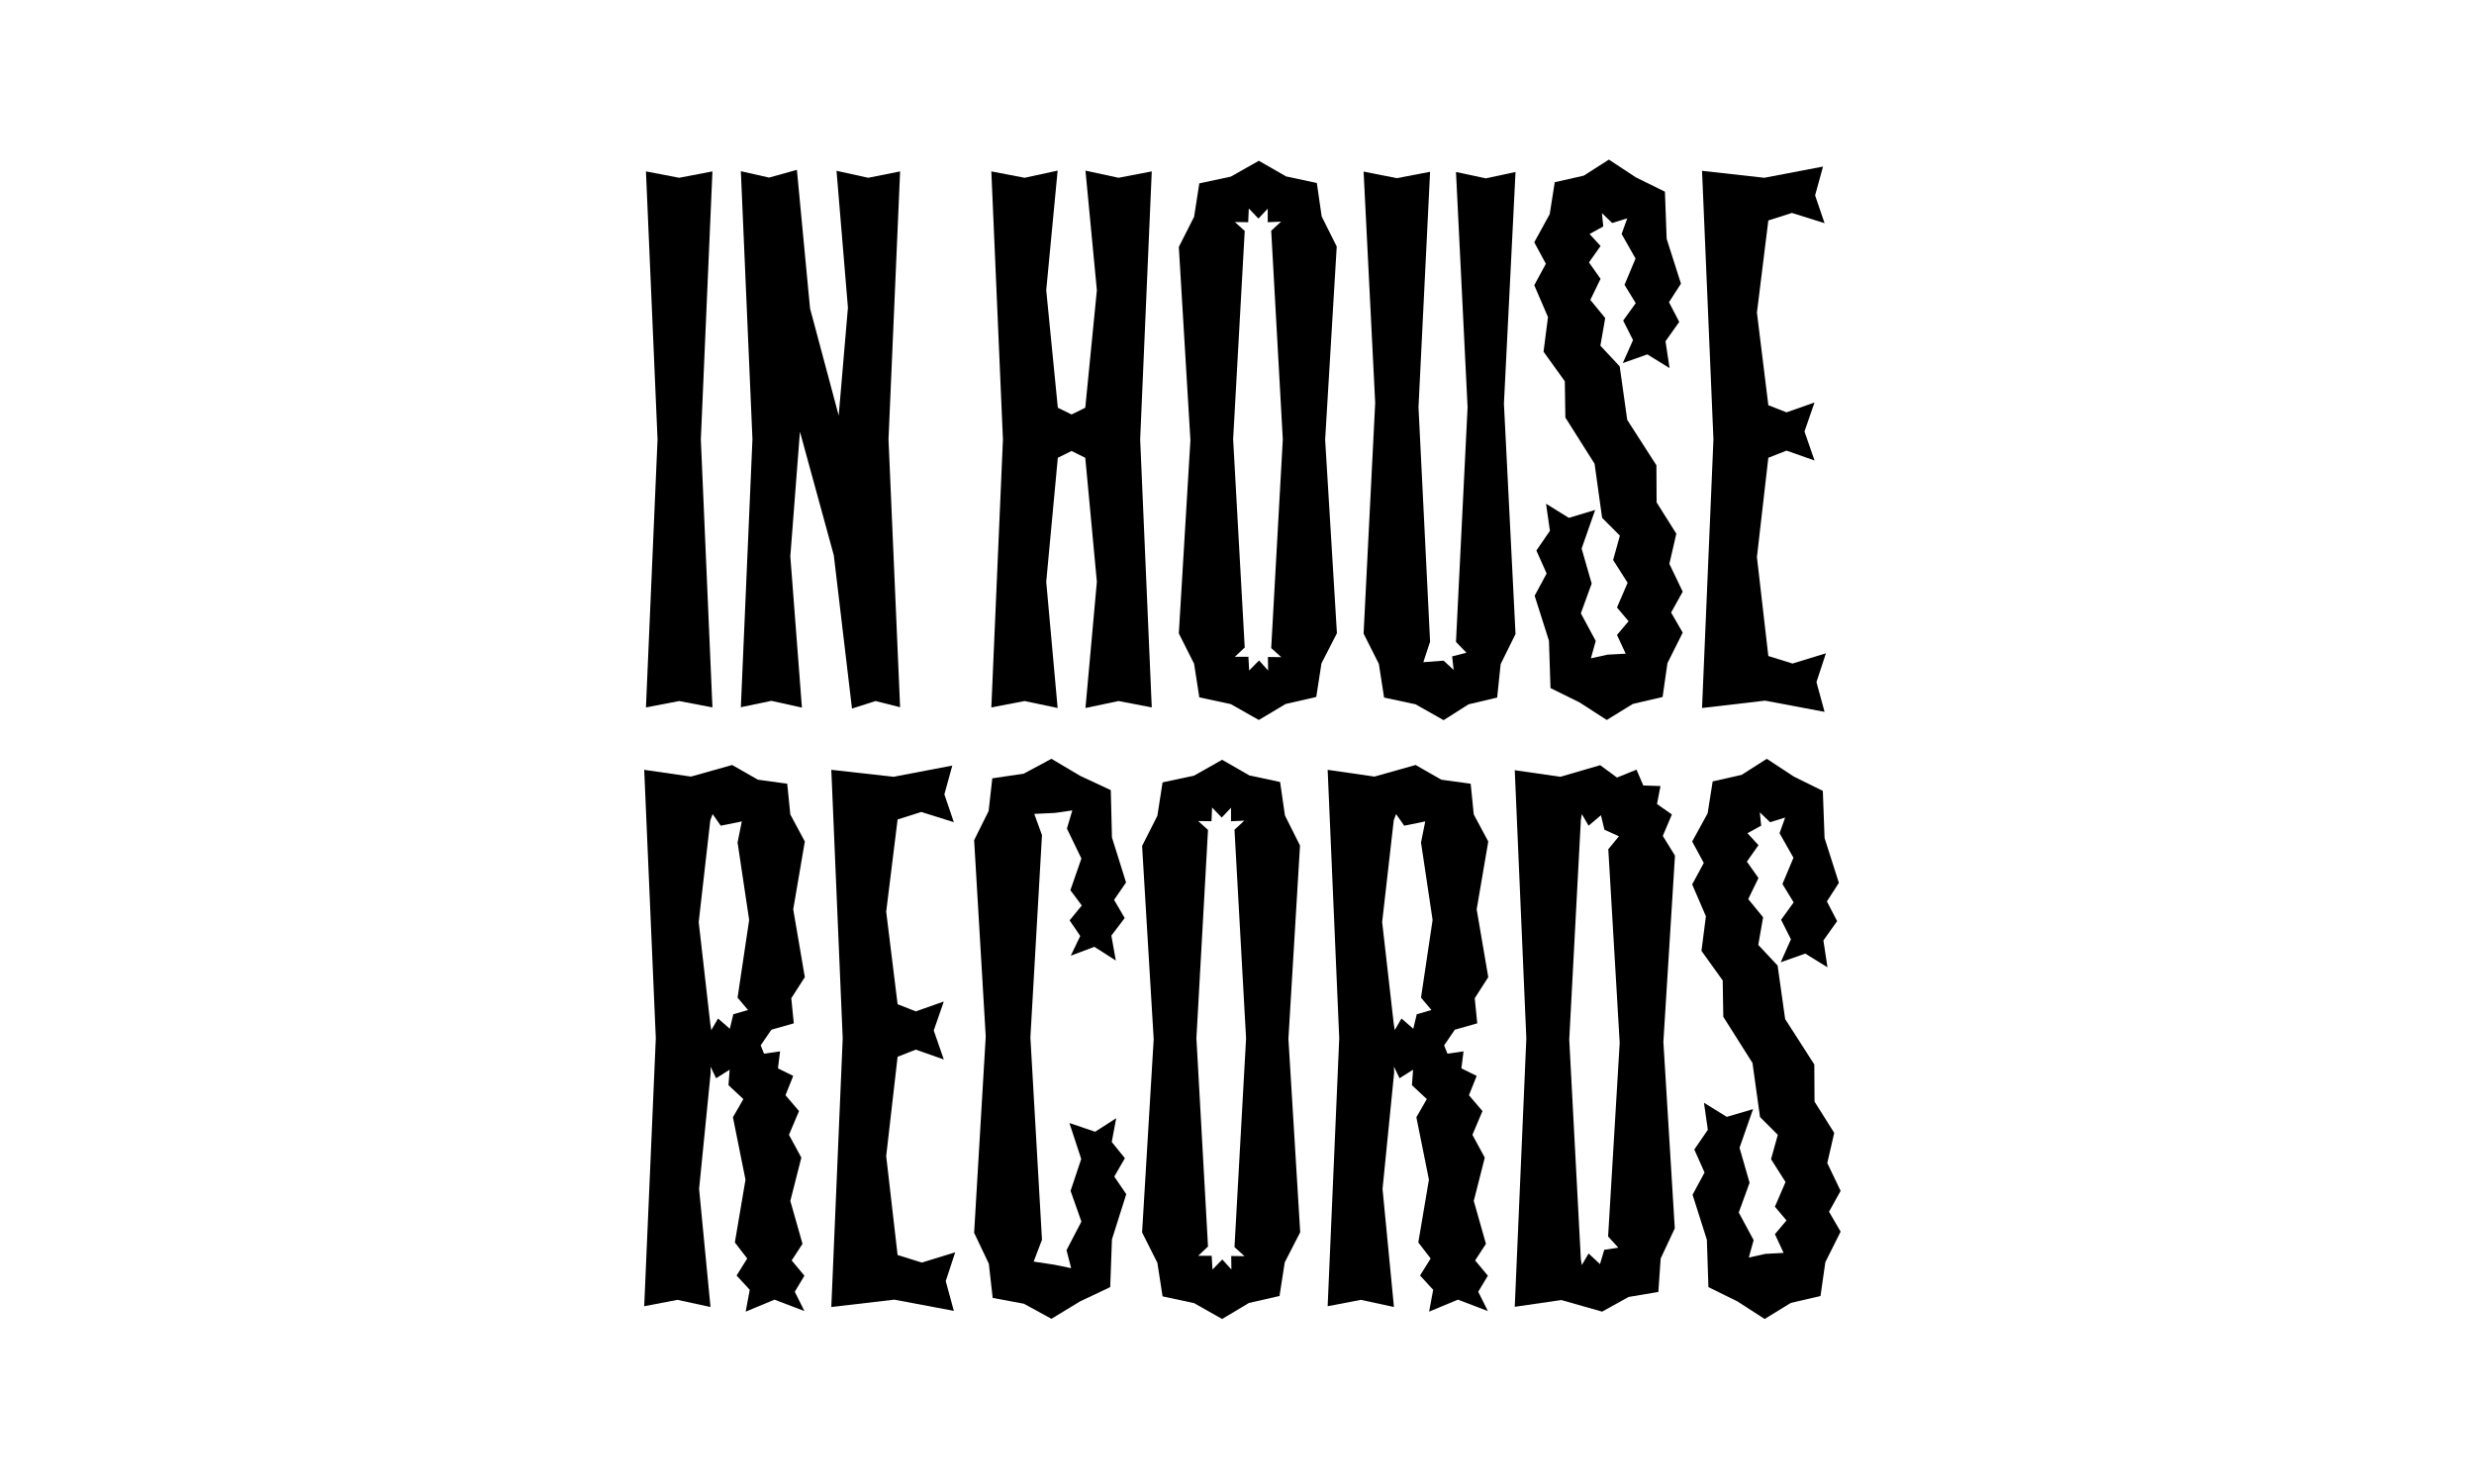
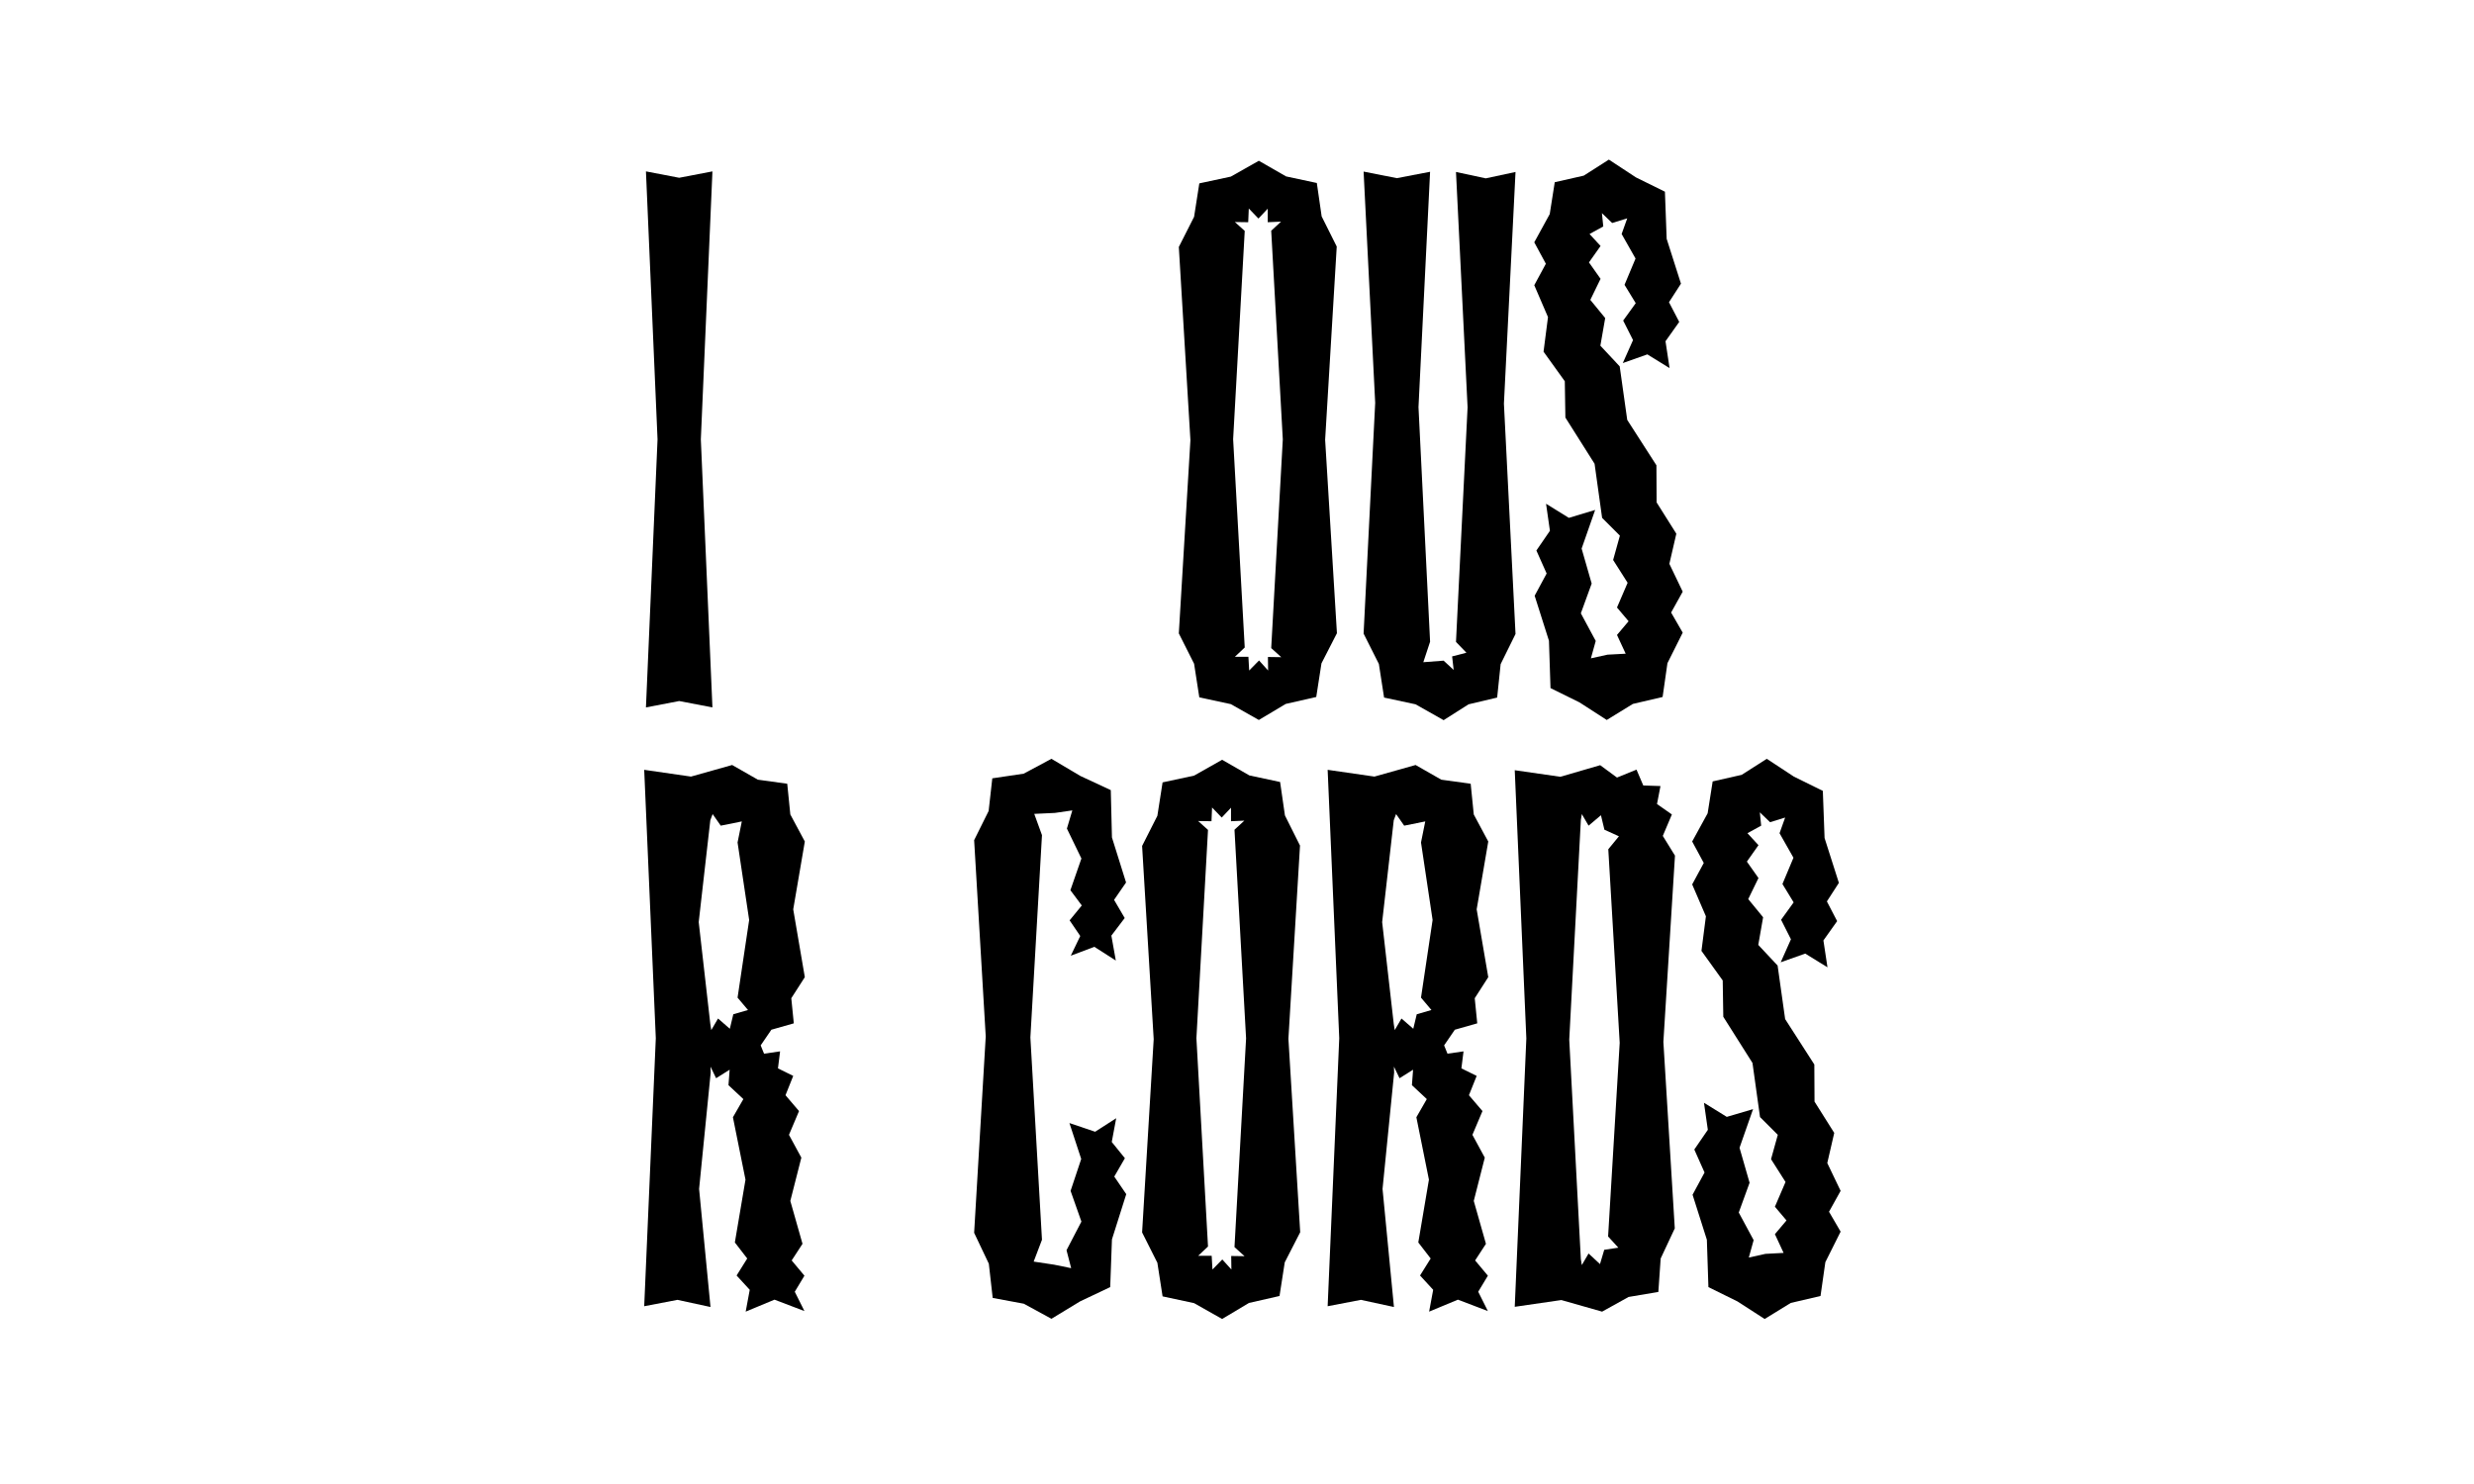
<svg xmlns="http://www.w3.org/2000/svg" version="1.1" id="Layer_1" x="0px" y="0px" viewBox="0 0 1280 768" style="enable-background:new 0 0 1280 768;" xml:space="preserve">
  <style type="text/css">
	.st0{enable-background:new    ;}
</style>
  <g class="st0">
    <g>
      <path d="M334.2,366.1l6-138.7l-6-138.7l17.2,3.3l17.2-3.3l-6,138.7l6,138.7l-17.2-3.3L334.2,366.1z" />
    </g>
    <g>
-       <path d="M440.8,366.7l-9.4-79.3l-21-76.7l2.2-3.6l2.3,3l-6,77.8l6,78.3l-15.8-3.5l-15.8,3.3l6-138.7l-6-138.7l14.6,3.3l14.4-4    l6.8,71.7l18.5,69.2l-2.4,3.6l-2.5-3l6-70.2l-5.9-70.8l16.4,3.6l16.5-3.3l-6,138.7l6,138.6l-12.7-3.2L440.8,366.7z" />
-     </g>
+       </g>
    <g>
-       <path d="M561.6,366.4l5.9-65.3l-6-64.2l-7.1-3.5l-7.1,3.5l-6,64.2l5.9,65.3l-17.1-3.6l-17.2,3.3l6-138.7l-6-138.7l17.2,3.3    l17.1-3.7l-5.9,61.9l6,60.8l7.1,3.5l7.1-3.5l6-60.8l-5.9-61.9l17.1,3.7l17.2-3.3l-6,138.7l6,138.7l-17.2-3.3L561.6,366.4z" />
-     </g>
+       </g>
    <g>
      <path d="M691.7,327.7l-8,15.6l-2.7,17.4l-15.8,3.6l-13.9,8.3l-14.5-8.2l-16.3-3.5l-2.7-17.4l-7.9-15.7l6-100l-6-100l7.9-15.6    l2.7-17.3l16.3-3.5l14.5-8.2l14.1,8.1l15.9,3.4l2.5,17.3l7.8,15.6l-6,100L691.7,327.7z M657.7,119.4l5.1-4.7l-6.9,0.3v-7l-4.8,5.1    l-5-5.2l-0.3,7.1l-6.9-0.1l5.1,4.6l-6,107.8l6,107.8l-5.1,4.8h7l0.4,7.1l5.1-5.2l4.7,5.2l-0.1-7l6.9,0.1l-5.2-4.7l6-108    L657.7,119.4z" />
    </g>
    <g>
      <path d="M784.1,328.1l-7.7,15.6l-1.8,17.3l-14.8,3.5l-12.9,8.2l-14.5-8.2l-16.3-3.5l-2.7-17.4l-7.9-15.7l6-119.4l-6-119.7    l17.2,3.4l17.2-3.3l-6,121.8l6,121.4l-3.5,10.6l10.5-0.8l5.2,4.8l-0.8-7l7.4-1.9l-5.4-5.6l6-121.4l-6-121.8l15.4,3.3l15.4-3.3    l-6,119.9L784.1,328.1z" />
    </g>
    <g>
      <path d="M870.6,327.4l-7.9,15.8l-2.5,17.5l-15.4,3.6l-13.5,8.3l-14.1-9.1l-15-7.4l-0.8-24.5l-7.4-23.3l6.2-11.5l-5.3-11.9l7-10.2    l-2-14l11.8,7.3l13.6-4.1l-7,20l5.2,18.1l-5.6,15.4l7.7,14.3l-2.5,9l8.6-1.9l9.4-0.5l-4.5-9.7l6-7.1l-6-7.1l5.5-12.8l-7.5-11.8    l3.5-12.6l-9.2-9.2l-3.9-28l-15.1-23.9l-0.3-18.8l-11-15.3l2.3-17.9l-7.1-16.5l6-11.1l-6-11.1l8-14.6l2.6-16.5l15-3.4l13-8.3    l14,9.2l15,7.4l0.9,24.4l7.4,23.2l-6.2,9.6l5.3,10.2l-7.1,10l2.1,13.9l-11.5-7.1l-12.7,4.5l5.3-11.9l-5.1-10.1l6.5-9l-5.8-9.5    l5.7-13.6l-7.2-12.7l2.9-8.1l-7.8,2.4l-5.3-5.1l0.7,6.9l-7.1,3.9l5.7,6.2l-6,8.5l6,8.5l-5.3,10.9l7.7,9.4l-2.5,14.3l10,10.7    l3.9,27.7l15.1,23.5l0.1,19.2l10.2,16.2l-3.6,15.6l6.9,14.4l-6,10.8L870.6,327.4z" />
    </g>
    <g>
-       <path d="M880.6,366.4l5.9-139l-5.9-139l32.2,3.6l30.4-5.8l-4.1,14.9l4.9,14.4l-16.9-5.3l-12.2,3.9l-5.9,47.7l5.9,47.9l9.4,3.7    l14.5-5.1l-5.2,15l5.2,15l-14.5-5.1l-9.4,3.7l-5.9,51.4l5.9,51.2l12.5,3.9l17.3-5.3l-4.9,14.9l4.2,15.4l-30.8-5.8L880.6,366.4z" />
-     </g>
+       </g>
  </g>
  <g class="st0">
    <g>
      <path d="M385.8,678.8l2.1-11.3l-6.8-7.4l5.5-8.8l-6.4-8.3l5.5-32.5l-6.5-32.3l5.4-9.4l-7.7-7.2l0.6-8l-7,4.4l-2.9-6l0.1,3.1    l-6,60.2l5.9,61.1l-17.1-3.7l-17.2,3.3l6-138.7l-6-138.9l24.2,3.5l21.3-6l13.3,7.6l15.2,2.1l1.6,15.9l7.5,14l-6,35.1l6,35.1    l-7,10.9l1.3,13l-11.6,3.3l-6.7,9.8l-4.2-2.4l4.1-2.4l3,7.4l8.3-1.2l-1.1,8.8l7.9,3.9l-4,10l7,8.2l-5.2,12.3l6.4,11.8l-5.7,22.4    l6.3,22.2l-5.6,8.6l6.6,7.9l-5,8.3l5,10l-15.5-5.9L385.8,678.8z M381.6,436l2.2-10.9l-10.9,2.2l-4.2-6l-1.2,3.2l-6,52.7l6,52.7    l0.5,3.2l3.5-6l6.1,5.3l1.8-7.5l7.6-2.2l-5.4-6.4l6-40.2L381.6,436z" />
    </g>
    <g>
-       <path d="M430.1,676.4l5.9-139l-5.9-139l32.2,3.6l30.4-5.8l-4.1,14.9l4.9,14.4l-16.9-5.3l-12.2,3.9l-5.9,47.7l5.9,47.9l9.4,3.7    l14.5-5.1l-5.2,15l5.2,15l-14.5-5.1l-9.4,3.7l-5.9,51.4l5.9,51.2l12.5,3.9l17.3-5.3l-4.9,14.9l4.2,15.4l-30.8-5.8L430.1,676.4z" />
-     </g>
+       </g>
    <g>
      <path d="M577.5,578.7l-2.3,12.3l6.8,8.4l-5.5,9.5l6.2,9.1l-7.4,23.4l-0.9,24.7l-15.6,7.4l-14.8,9l-14.3-7.8l-16.1-3l-2-17.7    l-7.6-16l6-101.6l-6-101.6l7.5-15.1l1.9-16.9l16.2-2.4l14.4-7.7l15,8.9l15.7,7.3l0.6,24.5l7.3,23.3l-6.2,9l5.5,9.4l-6.9,9.1    l2.3,12.9l-11.1-7.1l-12.2,4.6l4.9-10.2l-5.5-8.1l6.3-7.7l-5.9-7.9l5.7-16.4l-7.5-15.5l2.8-9.4l-9,1.3l-10.7,0.5l4,11l-6,104.7    l6,104.7l-4.3,11.3l10.6,1.6l8.8,1.8l-2.4-9.3l7.7-14.8l-5.6-15.9l5.5-16.5l-6.1-18.6l13.3,4.5L577.5,578.7z" />
    </g>
    <g>
      <path d="M672.7,637.7l-8,15.6l-2.7,17.4l-15.8,3.6l-13.9,8.3l-14.5-8.2l-16.3-3.5l-2.7-17.4l-7.9-15.7l6-100l-6-100l7.9-15.6    l2.7-17.3l16.3-3.5l14.5-8.2l14.1,8.1l15.9,3.4l2.5,17.3l7.8,15.6l-6,100L672.7,637.7z M638.7,429.4l5.1-4.7l-6.9,0.3v-7l-4.8,5.1    l-5-5.2l-0.3,7.1l-6.9-0.1l5.1,4.6l-6,107.8l6,107.8l-5.1,4.8h7l0.4,7.1l5.1-5.2l4.7,5.2l-0.1-7l6.9,0.1l-5.2-4.7l6-108    L638.7,429.4z" />
    </g>
    <g>
      <path d="M739.4,678.8l2.1-11.3l-6.8-7.4l5.5-8.8l-6.4-8.3l5.5-32.5l-6.5-32.3l5.4-9.4l-7.7-7.2l0.6-8l-7,4.4l-2.9-6l0.1,3.1    l-6,60.2l5.9,61.1l-17.1-3.7l-17.2,3.3l6-138.7l-6-138.9l24.2,3.5l21.3-6l13.3,7.6l15.2,2.1l1.6,15.9l7.5,14l-6,35.1l6,35.1    l-7,10.9l1.3,13l-11.6,3.3l-6.7,9.8l-4.2-2.4l4.1-2.4l3,7.4l8.3-1.2l-1.1,8.8l7.9,3.9l-4,10l7,8.2l-5.2,12.3l6.4,11.8l-5.7,22.4    l6.3,22.2l-5.6,8.6l6.6,7.9l-5,8.3l5,10l-15.5-5.9L739.4,678.8z M735.2,436l2.2-10.9l-10.9,2.2l-4.2-6l-1.2,3.2l-6,52.7l6,52.7    l0.5,3.2l3.5-6l6.1,5.3l1.8-7.5l7.6-2.2l-5.4-6.4l6-40.2L735.2,436z" />
    </g>
    <g>
      <path d="M866.5,635.7l-7.3,15.6l-1.2,17.3l-15.4,2.6l-13.7,7.6l-21.1-6l-24.1,3.5l6-138.9l-6-138.8l23.6,3.4l20.6-6l8.7,6.4    l10.1-4.1l3.5,8.2l8.9,0.3l-1.8,9.3l7.7,5.4l-4.7,11.1l6.3,10.2l-6,96.4L866.5,635.7z M832.1,439.5l5.5-6.7l-7.5-3.4l-1.8-7.5    l-6.4,5.4l-3.5-6l-0.5,3.1l-6,113.6l6,113.6l0.5,3.1l3.5-6l5.9,5.5l2.2-7.4l7.3-1.1l-5.3-5.8l6-100.2L832.1,439.5z" />
    </g>
    <g>
      <path d="M952.3,637.4l-7.9,15.8l-2.5,17.5l-15.4,3.6l-13.5,8.3l-14.1-9.1l-15-7.4l-0.8-24.5l-7.4-23.3l6.2-11.5l-5.3-11.9l7-10.2    l-2-14l11.8,7.3l13.6-4l-7,20l5.2,18.1l-5.6,15.4l7.7,14.3l-2.5,9l8.6-1.9l9.4-0.5l-4.5-9.7l6-7.1l-6-7.1l5.5-12.8l-7.5-11.8    l3.5-12.6l-9.2-9.2l-3.9-28l-15.1-23.9l-0.3-18.8l-11-15.3l2.3-17.9l-7.1-16.5l6-11.1l-6-11.1l8-14.6l2.6-16.5l15-3.4l13-8.3    l14,9.2l15,7.4l0.9,24.4l7.4,23.2l-6.2,9.6l5.3,10.2l-7.1,10l2.1,13.9l-11.5-7.1l-12.7,4.5l5.3-11.9l-5.1-10.1l6.5-9l-5.8-9.5    l5.7-13.6l-7.2-12.7l2.9-8.1l-7.8,2.4l-5.3-5.1l0.7,6.9l-7.1,3.9l5.7,6.2l-6,8.5l6,8.5l-5.3,10.9l7.7,9.4l-2.5,14.3l10,10.7    l3.9,27.7l15.1,23.5l0.1,19.2l10.2,16.2l-3.6,15.6l6.9,14.4l-6,10.8L952.3,637.4z" />
    </g>
  </g>
</svg>